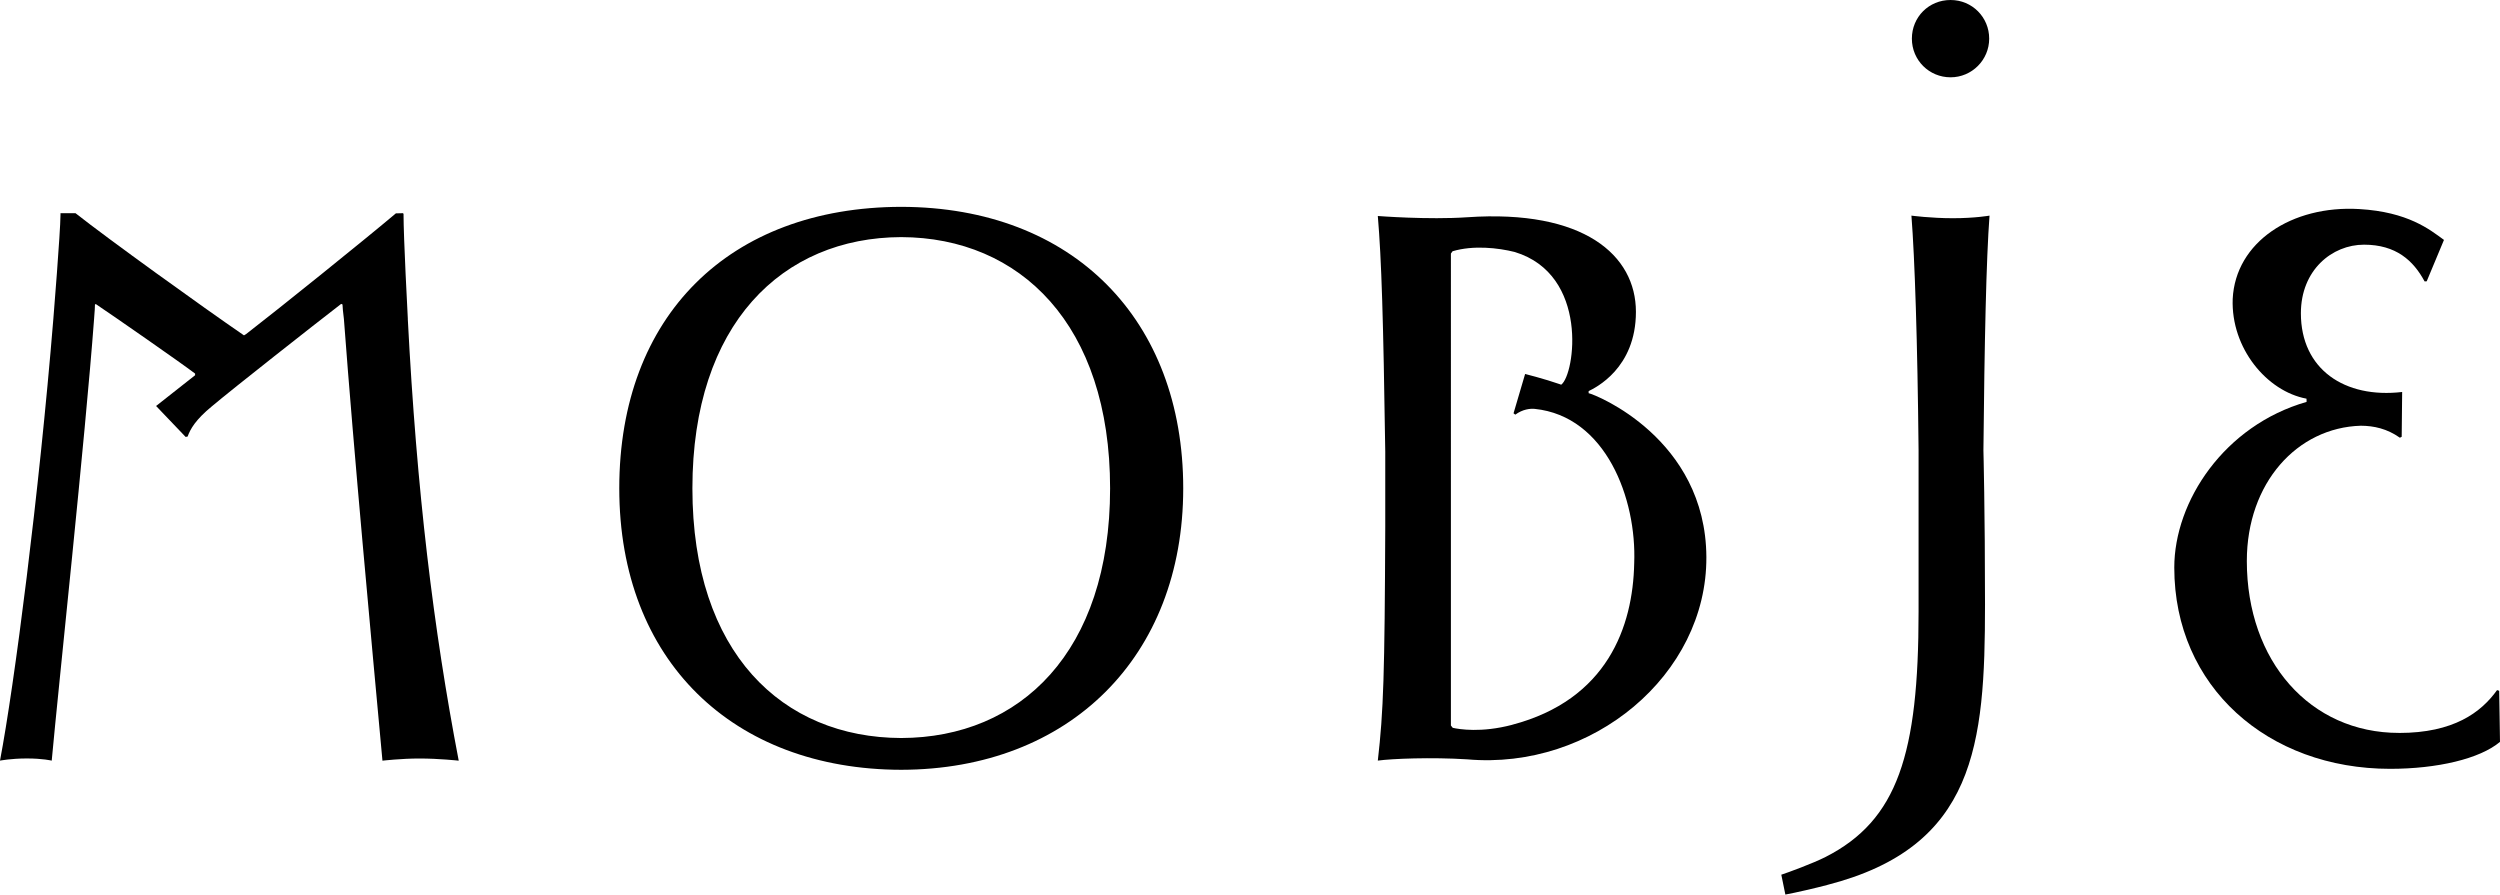
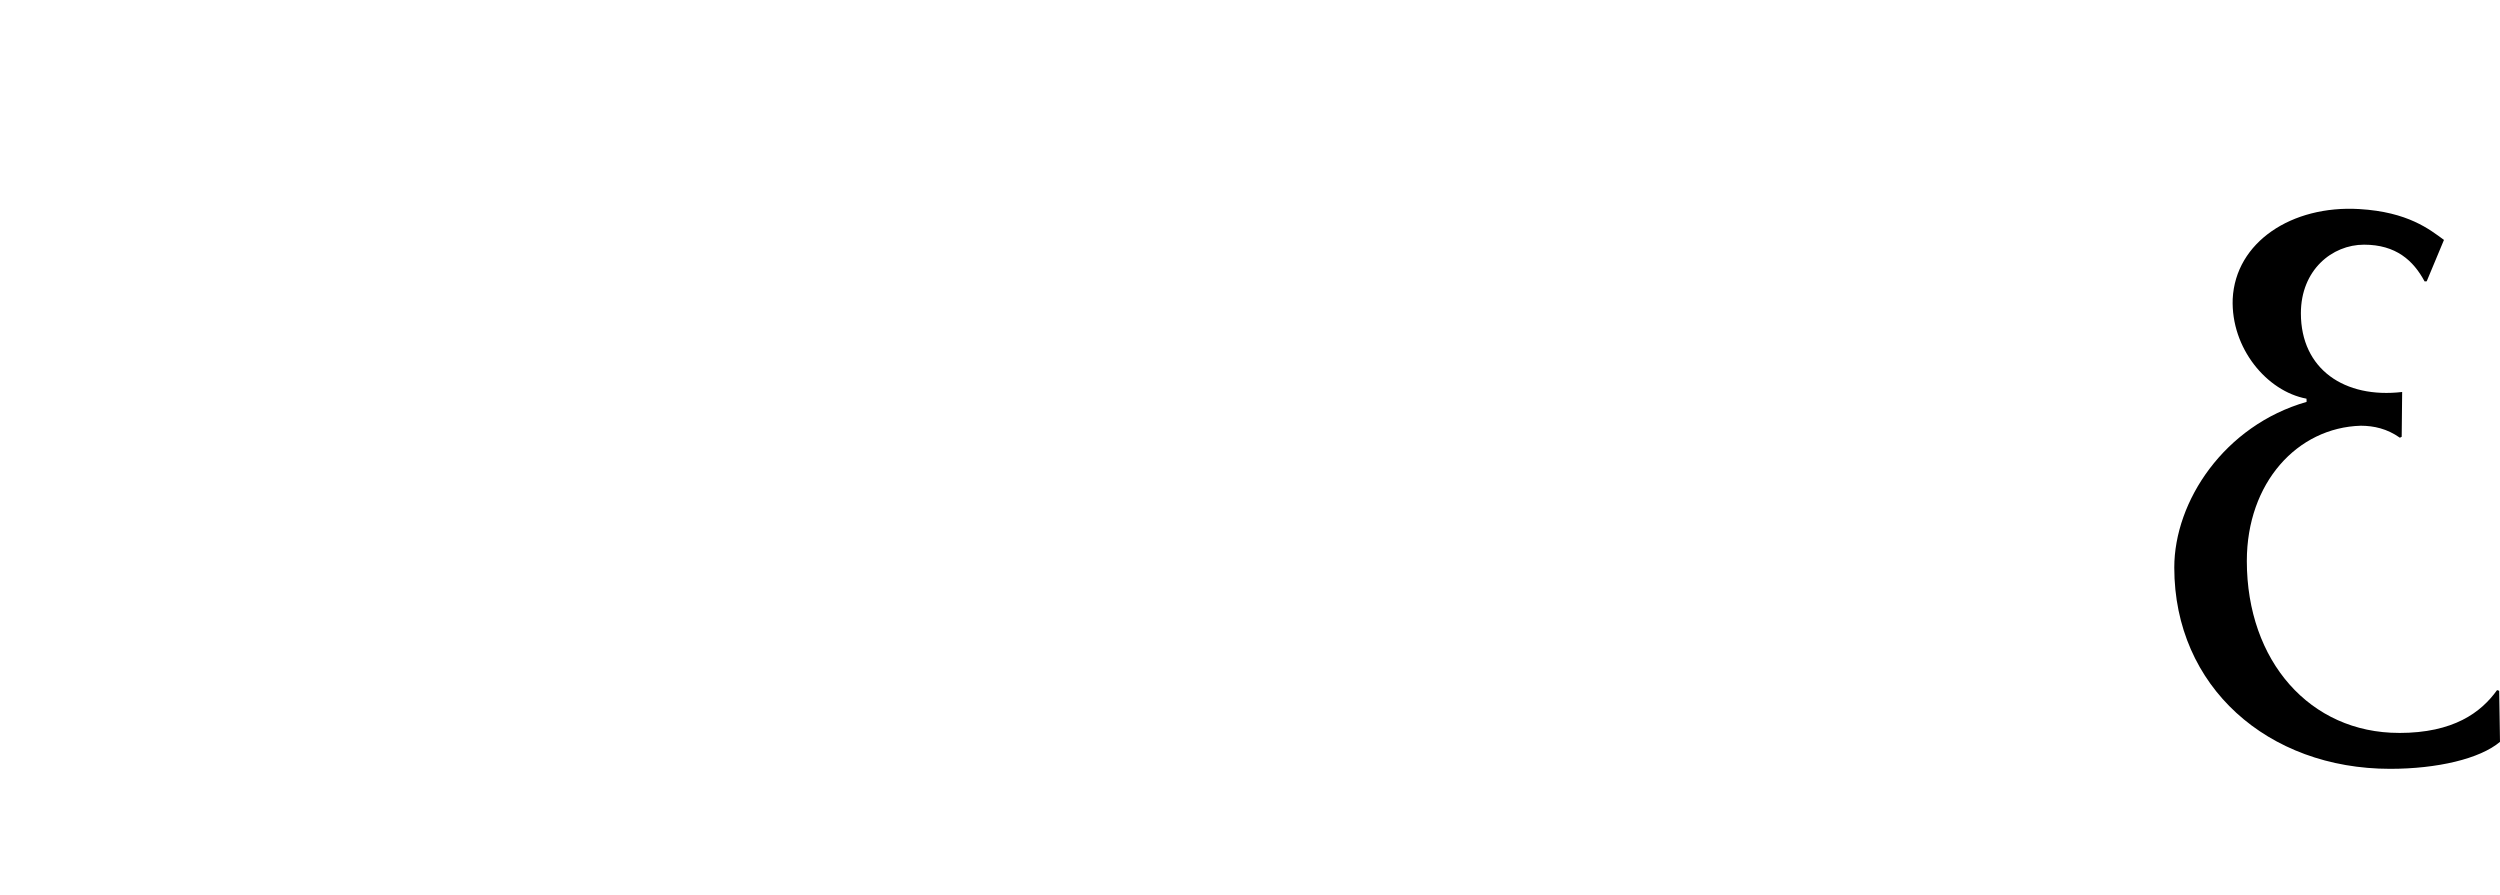
<svg xmlns="http://www.w3.org/2000/svg" id="_レイヤー_2" data-name="レイヤー 2" viewBox="0 0 597.92 213.94">
  <g id="_レイヤー_1-2" data-name="レイヤー 1">
    <g>
-       <path d="M215.55,49.47c-41.12.08-67.44,26.07-67.44,67.32s27.25,67.24,67.44,67.32c40.19-.08,67.44-27.01,67.44-67.32s-26.32-67.25-67.44-67.32ZM215.55,176.51c-28.45-.09-49.95-20.36-49.95-59.71s21.51-60,49.95-60.09c28.45.09,49.95,20.93,49.95,60.09s-21.51,59.63-49.95,59.71Z" />
-       <path d="M361.67,173.35c-7.43,1.96-12.72,1.06-14.22.72l-.44-.55V60.64c.14-.19.27-.36.4-.55,4.94-1.48,10.9-.82,14.87.18,17.82,5.42,14.41,29.32,11.11,31.74l-.38-.14c-3.55-1.24-8.25-2.43-8.25-2.43l-2.77,9.41.42.32c1.78-1.3,3.54-1.48,4.65-1.38,17.03,1.77,24.4,21.5,23.79,36.91-.3,15.24-6.49,32.66-29.18,38.64ZM408.11,133.24c-.14-28.38-26.57-38.9-28.16-39.2v-.5c1.55-.77,11.31-5.41,11.31-18.96s-12.46-24.54-40.35-22.62c-9.35.64-21.38-.3-21.38-.3.88,10.44,1.31,24.26,1.78,56.36v18c-.14,35.25-.42,44.09-1.78,55.89,3.42-.46,12.79-.84,21.37-.3,29.92,2.65,57.35-20.22,57.21-48.37Z" />
      <path d="M573.77,175.29c-21.27,0-36.4-17.16-36.4-41.11,0-18.71,12.06-31.92,27.27-32.36,3.13.02,6.26.7,9.34,2.87l.43-.23.11-10.71c-13.74,1.61-24.22-5.42-24.22-18.82,0-10.35,7.46-16.41,15.1-16.41s11.8,3.78,14.49,8.79l.5-.03,4.13-9.9c-3.39-2.47-8.56-6.69-20.26-7.38-16.14-.95-29.6,7.9-30.27,21.49-.44,11.8,8.18,22.1,17.65,23.86.03,0,.02.77.02.77-19.69,5.65-31.64,23.77-31.64,39.63,0,28.5,22.4,48.13,51.62,48.13,11.28,0,21.48-2.4,26.28-6.45l-.19-12.21-.51-.17c-3.83,5.34-10.38,10.25-23.45,10.25Z" />
      <g>
-         <path d="M474.75,144.68c0,33.51-2.29,57.84-37.66,66.95l-.13.04c-2.59.69-7.57,1.85-9.96,2.28l-.97-4.75c1.55-.5,7.57-2.71,10.56-4.23,17.29-8.78,22.27-24.65,22.27-58.65v-38.71c-.26-25.88-.9-45.75-1.71-56.04,0,0,4.64.62,9.93.62s8.75-.62,8.75-.62c-.78,10.29-1.21,30.18-1.46,56.15,0,0,.38,14.36.38,36.96Z" />
-         <path d="M466.51,18.49c5.1,0,9.24-4.15,9.24-9.25s-4.06-9.24-9.24-9.24-9.25,4.06-9.25,9.24,4.15,9.25,9.25,9.25Z" />
-       </g>
-       <path d="M97.54,76.26c-.06-1.13-1.03-19.43-1.03-25.12l-.14-.15-1.69.04c-6.87,5.81-27.66,22.57-35.83,28.88l-.5.3c-10.03-6.88-32.54-23.09-40.29-29.22h-3.59v.37c-.03,4.24-1.7,24.79-1.71,24.9C9.35,118.04,3.42,164.01,0,181.92c0,0,2.57-.52,6.43-.52s5.94.52,5.94.52c1.65-18.09,7.98-76.84,10.13-105.63.14-1.81.23-3.09.21-3.46l.2-.11c4.83,3.25,19.99,13.79,23.75,16.63v.4s-9.33,7.35-9.33,7.35l7.07,7.4.47-.09c.66-1.8,1.87-4,5.84-7.26,5.03-4.24,24.31-19.39,30.89-24.47l.32.14v.08c0,.5.13,1.82.33,3.4,2.39,32.03,6.47,75.73,9.22,105.63,0,0,4.52-.52,8.81-.52,4.76,0,9.43.52,9.43.52-6.05-31.54-10.05-64.47-12.18-105.66Z" />
+         </g>
    </g>
  </g>
</svg>